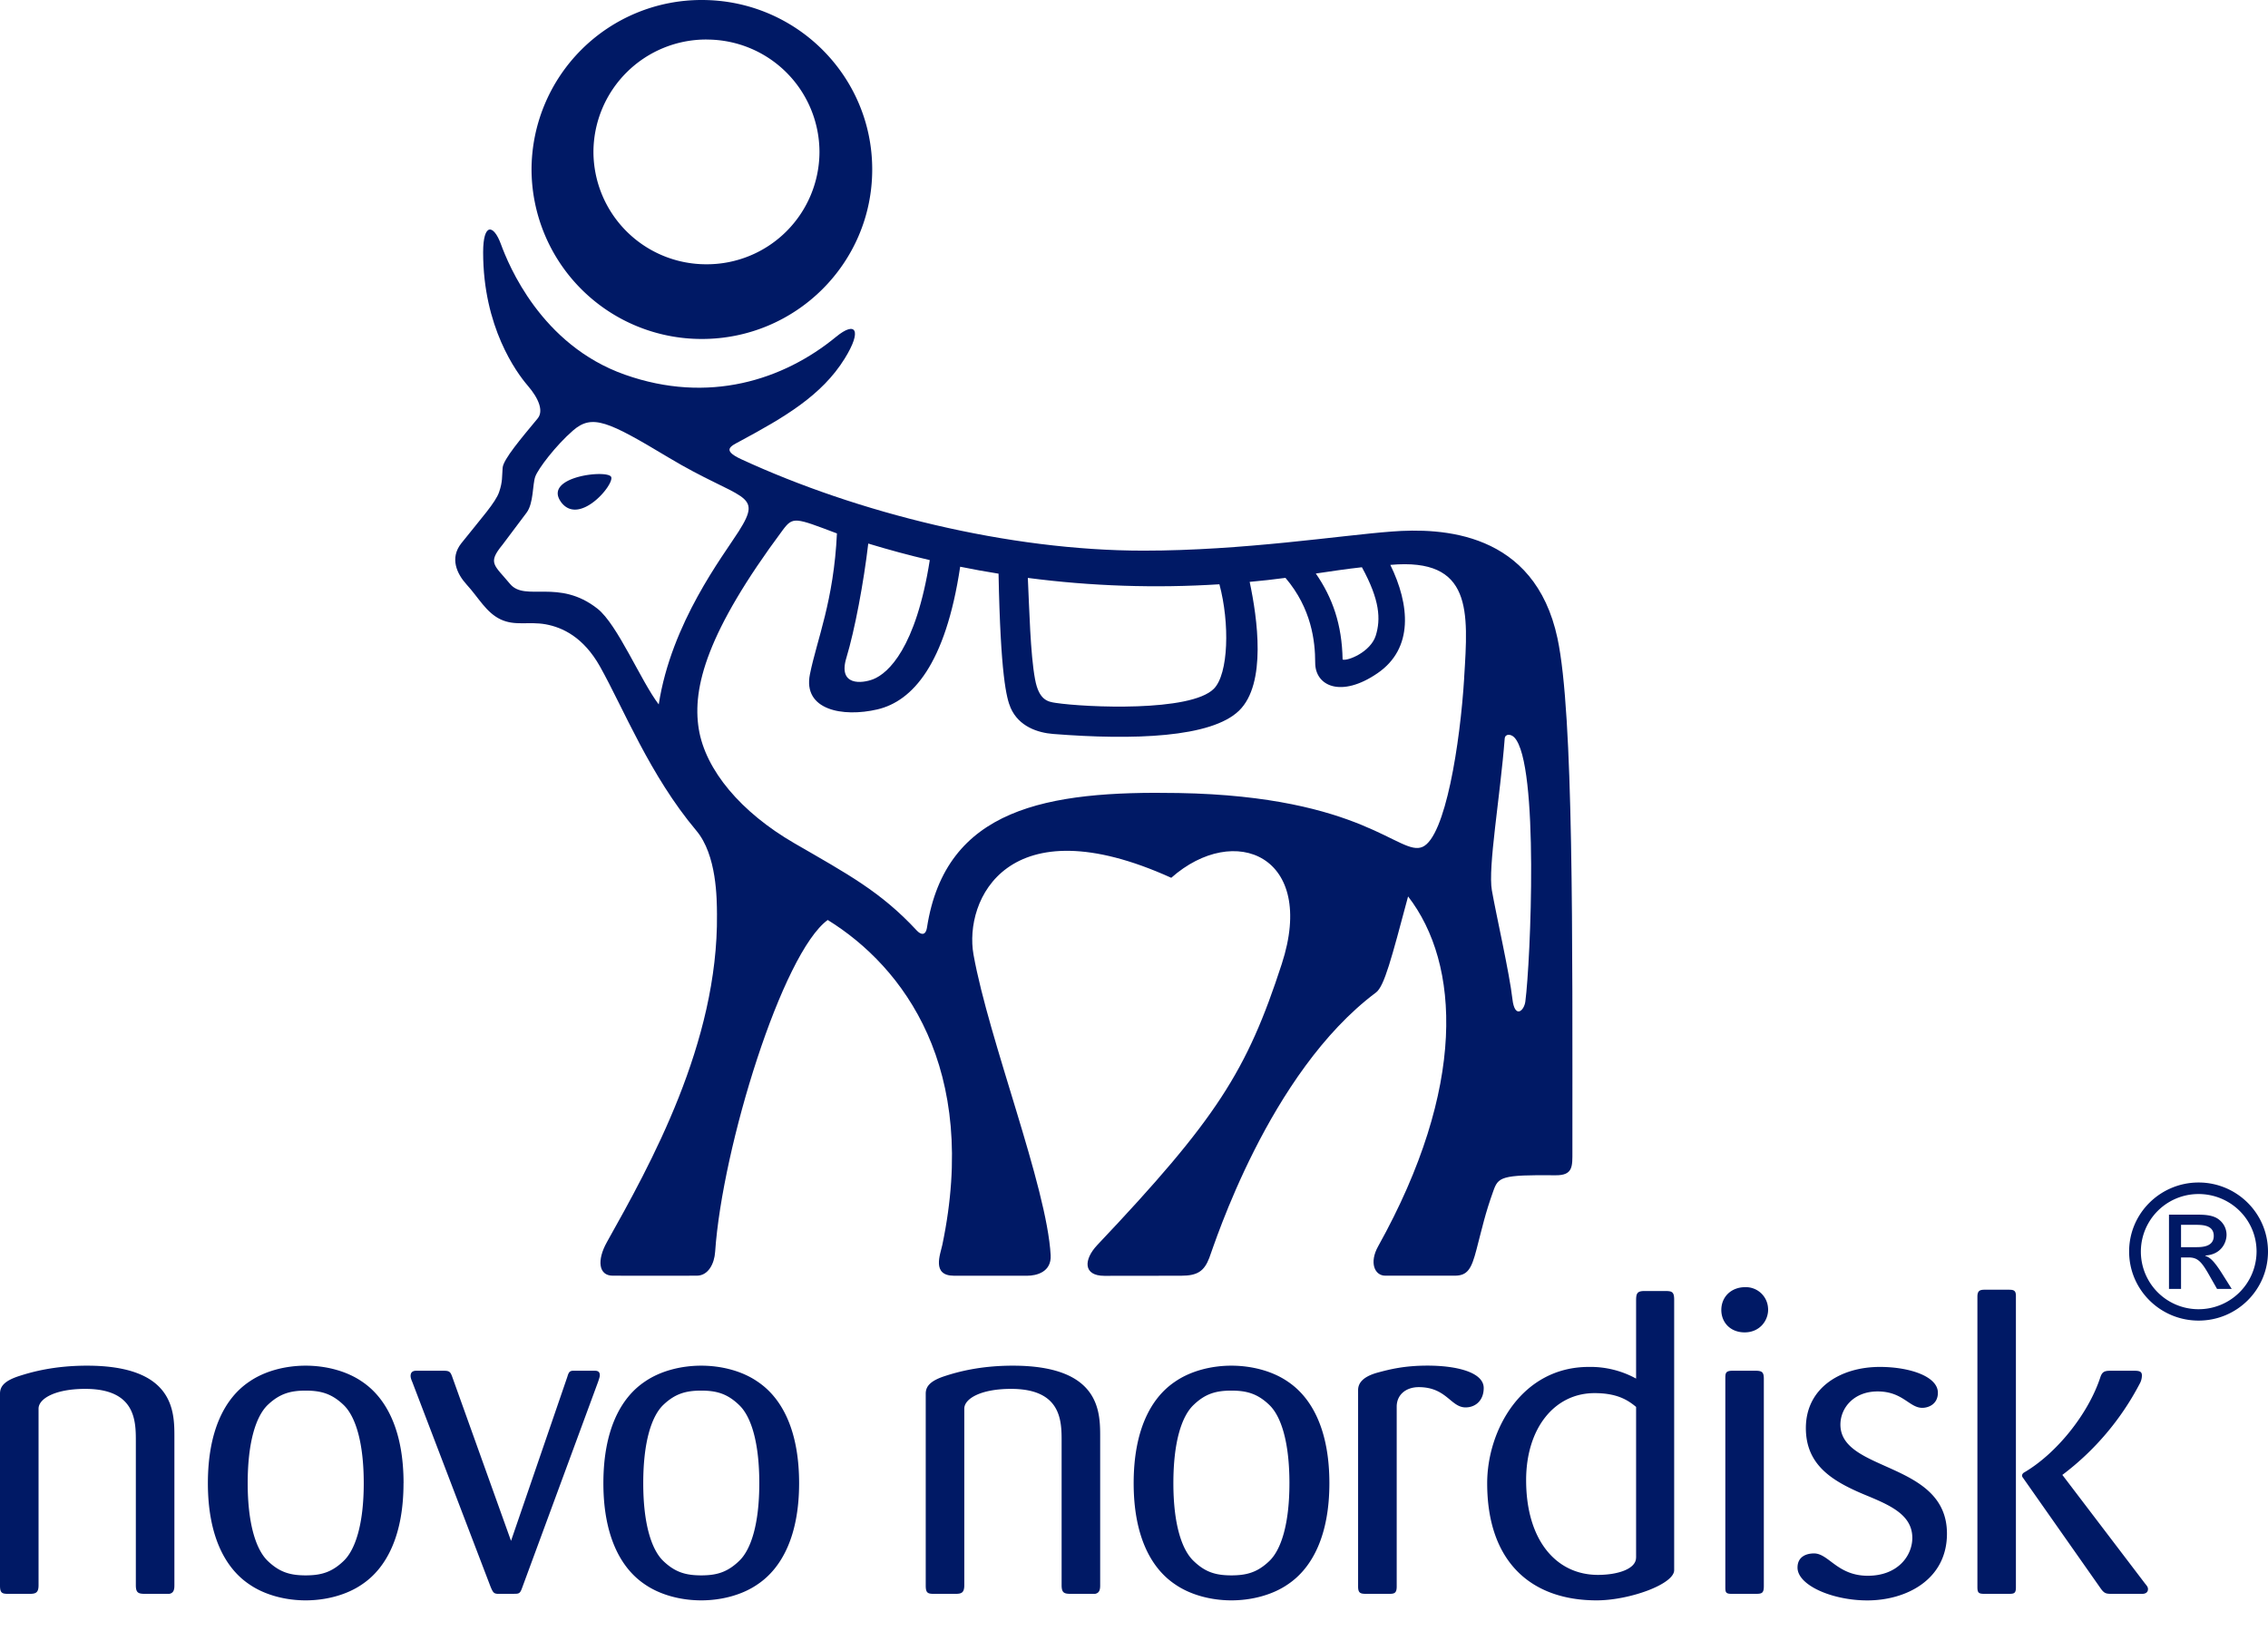
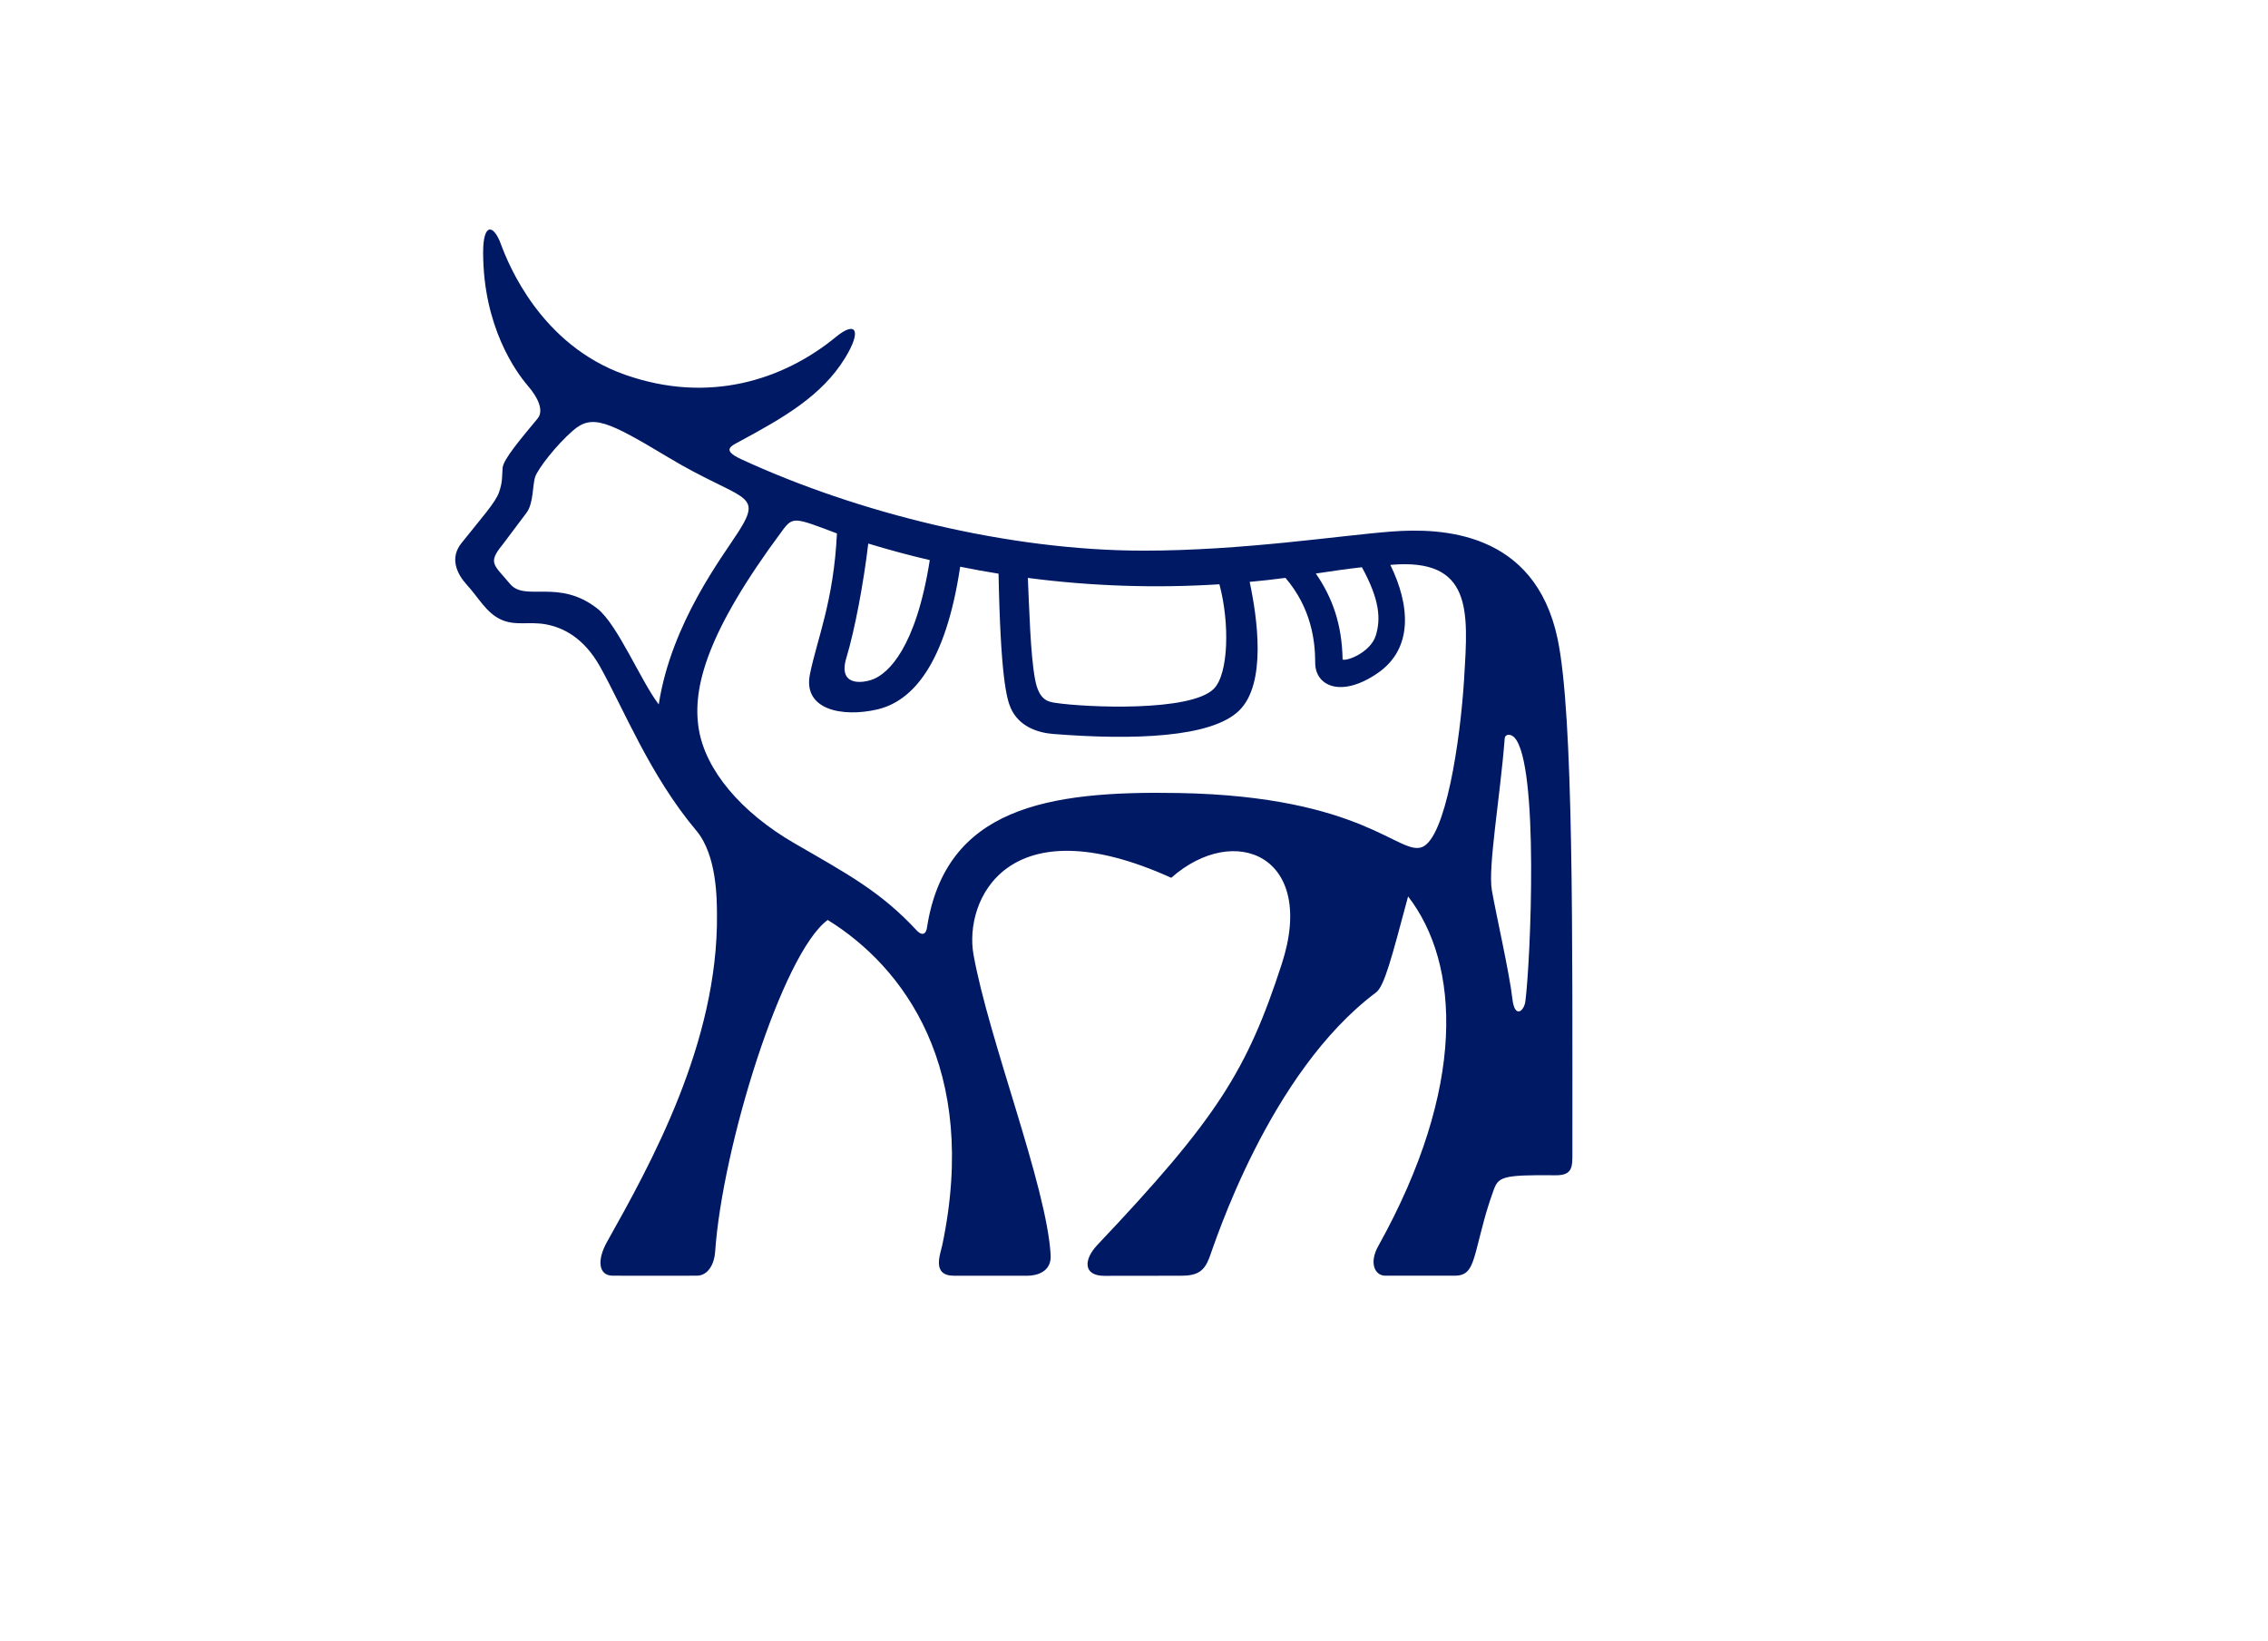
<svg xmlns="http://www.w3.org/2000/svg" width="47" height="34" fill="none">
-   <path fill="#001965" d="M22.799 32.854v-3.081c0-.525-.009-1.47-1.811-1.47-.683 0-1.15.132-1.4.213-.305.098-.404.213-.404.366v3.98c0 .153.044.17.171.17h.44c.124 0 .188-.017.188-.178v-3.66c0-.206.34-.41.969-.41 1.048 0 1.048.67 1.048 1.089v2.98c0 .162.055.179.198.179h.494c.098-.017.107-.099.107-.178ZM27.549 30.739c0-1.071-.343-1.758-.862-2.106-.324-.223-.756-.33-1.17-.33-.409 0-.84.107-1.164.33-.52.348-.86 1.035-.86 2.106 0 1.062.34 1.749.86 2.097.323.223.755.331 1.165.331.413 0 .845-.108 1.169-.331.52-.348.862-1.035.862-2.097Zm-.828 0c0 .84-.17 1.381-.42 1.616-.243.232-.468.294-.783.294-.313 0-.538-.062-.778-.294-.253-.235-.424-.776-.424-1.616 0-.85.17-1.391.424-1.627.24-.23.465-.292.778-.292.315 0 .54.062.782.293.25.235.421.777.421 1.626ZM30.747 28.766c0-.322-.548-.464-1.167-.464-.484 0-.79.08-1.022.142-.306.082-.414.214-.414.366v4.07c0 .144.054.152.18.152h.457c.108 0 .163-.008.163-.151v-3.73c0-.242.188-.403.457-.403.575 0 .663.42.97.42.206 0 .376-.144.376-.402ZM34.694 32.54v-5.604c0-.16-.044-.18-.179-.18h-.44c-.151 0-.17.055-.17.198v1.617a1.96 1.96 0 0 0-.98-.242c-1.39 0-2.106 1.311-2.106 2.41 0 1.626.905 2.428 2.27 2.428.67 0 1.605-.332 1.605-.626Zm-.79-.258c0 .233-.376.357-.79.357-.869 0-1.488-.723-1.488-1.963 0-1.08.591-1.804 1.417-1.804.468 0 .69.143.862.286v3.124ZM36.64 27.123a.461.461 0 0 0-.473-.447c-.288 0-.496.197-.496.474 0 .25.181.463.484.463.307 0 .494-.24.486-.49Zm-.088 5.749v-4.294c0-.143-.036-.17-.18-.17h-.465c-.153 0-.153.053-.153.17v4.294c0 .124 0 .16.134.16h.485c.135 0 .179-.008.179-.16ZM44.513 32.933c0-.043-.026-.071-.063-.117l-1.703-2.238-.01-.01a5.622 5.622 0 0 0 1.6-1.883.359.359 0 0 0 .05-.178c0-.08-.045-.099-.162-.099h-.422c-.16 0-.231-.007-.277.134-.251.767-.915 1.59-1.589 1.98-.026.02-.034.046-.034.056a.07.07 0 0 0 .017.045l1.598 2.276c.09.133.125.133.268.133h.61c.029 0 .117-.008.117-.099Zm-2.737-.034v-6.043c0-.127-.062-.127-.172-.127h-.473c-.099 0-.153.018-.153.144v6.017c0 .124.027.142.153.142h.473c.127 0 .172 0 .172-.133ZM40.347 31.784c0-1.501-2.208-1.268-2.208-2.26 0-.338.27-.687.771-.687.522 0 .657.34.925.34.135 0 .324-.08.324-.313 0-.338-.584-.535-1.203-.535-.817 0-1.533.437-1.533 1.267 0 .767.547 1.098 1.201 1.374.522.216 1.005.411 1.005.903 0 .366-.297.784-.923.784-.63 0-.81-.463-1.114-.463-.152 0-.342.062-.342.294 0 .366.72.68 1.446.68.808 0 1.651-.43 1.651-1.384ZM3.614 32.854v-3.081c0-.525-.009-1.47-1.812-1.47-.682 0-1.149.132-1.4.213-.305.098-.402.213-.402.366v3.98c0 .153.044.17.17.17h.439c.125 0 .19-.017.19-.178v-3.66c0-.206.34-.41.967-.41 1.049 0 1.049.67 1.049 1.089v2.98c0 .162.055.179.198.179h.494c.098-.017.107-.099.107-.178ZM8.363 30.739c0-1.071-.342-1.758-.861-2.106-.324-.223-.755-.33-1.168-.33-.412 0-.842.107-1.166.33-.52.348-.86 1.035-.86 2.106 0 1.062.34 1.749.86 2.097.324.223.754.331 1.166.331.413 0 .844-.108 1.168-.331.52-.348.86-1.035.86-2.097Zm-.825 0c0 .84-.171 1.381-.422 1.616-.243.232-.467.294-.782.294-.313 0-.537-.062-.78-.294-.25-.235-.421-.776-.421-1.616 0-.85.17-1.391.42-1.627.244-.23.468-.292.78-.292.316 0 .54.062.783.293.25.235.422.777.422 1.626ZM16.56 30.739c0-1.071-.341-1.758-.862-2.106-.323-.223-.753-.33-1.167-.33-.413 0-.843.107-1.167.33-.519.348-.86 1.035-.86 2.106 0 1.062.341 1.749.86 2.097.324.223.754.331 1.167.331.414 0 .844-.108 1.167-.331.52-.348.862-1.035.862-2.097Zm-.825 0c0 .84-.17 1.381-.423 1.616-.243.232-.467.294-.78.294-.314 0-.539-.062-.782-.294-.25-.235-.42-.776-.42-1.616 0-.85.17-1.391.42-1.627.243-.23.468-.292.781-.292.314 0 .538.062.78.293.254.235.424.777.424 1.626ZM12.43 28.5c0-.092-.072-.092-.117-.092h-.448c-.064.008-.081.035-.108.126l-1.167 3.4-1.212-3.382c-.044-.126-.062-.144-.197-.144h-.546c-.037 0-.126 0-.126.108 0 .036.015.08.035.125l1.624 4.249c.045.106.063.134.134.141h.351c.106 0 .126-.007.17-.132l1.57-4.258c.037-.107.037-.125.037-.142ZM45.198 25.384h.285c.152 0 .393 0 .393.23 0 .233-.256.233-.374.233h-.304v-.463Zm-.25 1.328h.25v-.652h.148c.199 0 .274.077.46.41l.138.242h.304l-.188-.298c-.192-.307-.27-.354-.359-.387v-.007c.321-.018.44-.259.44-.43a.397.397 0 0 0-.148-.307c-.128-.11-.33-.11-.51-.11h-.535v1.54Zm.614-2.205c-.788 0-1.44.633-1.44 1.431 0 .791.645 1.431 1.44 1.431.798 0 1.438-.643 1.438-1.43 0-.794-.648-1.432-1.438-1.432Zm-.003.239c.665 0 1.204.53 1.204 1.192a1.2 1.2 0 0 1-1.204 1.195 1.193 1.193 0 1 1 0-2.387ZM11.62 10.396c.371.524 1.111-.348 1.046-.51-.065-.161-1.412-.013-1.045.51ZM14.545 7.025c1.95 0 3.53-1.575 3.53-3.513 0-1.94-1.58-3.512-3.53-3.512a3.522 3.522 0 0 0-3.53 3.512 3.524 3.524 0 0 0 3.53 3.513ZM14.642.82a2.334 2.334 0 0 1 2.34 2.329 2.334 2.334 0 0 1-2.34 2.328 2.336 2.336 0 0 1-2.344-2.328 2.337 2.337 0 0 1 2.344-2.33Z" />
  <path fill="#001965" d="M32.276 13.229c-.475-2.223-2.407-2.292-3.438-2.213-1.062.08-3.076.396-5.14.396-2.799 0-5.93-.783-8.338-1.895-.416-.193-.21-.273-.02-.376.903-.487 1.689-.94 2.166-1.712.366-.592.226-.782-.178-.45-1.092.898-2.644 1.4-4.381.785-1.738-.615-2.41-2.28-2.565-2.7-.153-.42-.37-.45-.37.165 0 1.55.69 2.49.92 2.758.231.267.338.53.21.685-.339.41-.712.847-.726 1.022-.015.184.002.286-.073.504-.075.217-.357.526-.783 1.061-.243.307-.095.63.11.856.248.27.405.582.707.723.301.14.583.037.934.101.346.064.78.265 1.122.873.494.882 1.034 2.256 1.995 3.4.43.508.427 1.425.43 1.735.027 2.669-1.384 5.194-2.281 6.795-.213.38-.17.694.117.696.326.004 1.55 0 1.746 0 .235 0 .364-.245.38-.496.15-2.18 1.393-6.191 2.333-6.876 1.576.975 3.14 3.074 2.375 6.733-.042.198-.226.64.243.64h1.515c.192 0 .506-.075.487-.426-.08-1.433-1.28-4.45-1.599-6.23-.2-1.126.702-3.129 4.098-1.591 1.313-1.161 3.02-.455 2.29 1.786-.721 2.217-1.348 3.21-3.823 5.825-.283.3-.298.638.148.638l1.59-.002c.34 0 .477-.095.583-.369.105-.274 1.23-3.837 3.455-5.501.172-.129.32-.7.665-1.991 1.082 1.398 1.214 3.958-.62 7.25-.191.342-.072.61.147.61h1.44c.269 0 .347-.145.451-.544.128-.489.176-.729.346-1.205.105-.296.154-.344 1.294-.332.364.004.347-.19.347-.493 0-4.456.028-9.06-.309-10.635Zm-4.053-1.473c.373.68.393 1.077.287 1.417-.107.34-.583.532-.687.496-.013-.73-.21-1.283-.555-1.783.318-.047.636-.095.955-.13Zm-2.953.353c.216.803.19 1.858-.115 2.165-.48.485-2.653.387-3.279.293-.161-.024-.347-.055-.427-.492-.097-.52-.119-1.467-.149-2.098 1.315.172 2.647.216 3.97.132Zm-7.731 1.526c.177-.586.36-1.568.454-2.37.421.128.846.243 1.275.343-.288 1.83-.865 2.345-1.169 2.467-.234.093-.738.146-.56-.44Zm-3.888.964c-.371-.486-.853-1.657-1.27-1.985-.802-.63-1.494-.137-1.81-.511-.334-.401-.471-.431-.158-.813l.5-.666c.147-.198.12-.58.179-.745.058-.164.425-.646.784-.958.397-.344.724-.192 1.973.558 1.517.911 1.98.714 1.46 1.532-.328.516-1.397 1.896-1.658 3.588Zm16.692-.558c-.084 1.368-.39 3.302-.863 3.51-.473.209-1.209-1.048-5.055-1.116-2.731-.05-4.83.31-5.215 2.788-.028.18-.133.146-.21.063-.75-.809-1.433-1.17-2.538-1.81-1.106-.64-1.844-1.516-1.982-2.372-.137-.857.173-2.01 1.736-4.112.217-.292.256-.266 1.128.063-.067 1.405-.414 2.195-.56 2.92-.148.737.675.896 1.399.727.723-.17 1.411-.928 1.715-2.957.284.058.509.098.795.144.041 2.104.165 2.585.251 2.782.17.387.563.515.881.54 1.666.131 3.276.077 3.852-.483.576-.559.378-1.926.22-2.669.26-.024.482-.048.742-.083.54.634.616 1.315.616 1.76 0 .483.537.733 1.29.217.754-.515.67-1.422.267-2.246 1.707-.153 1.615.965 1.53 2.334Zm1.267 6.714c-.026.2-.221.363-.268-.051-.06-.532-.337-1.744-.426-2.253-.084-.478.172-1.934.266-3.143.008-.104.127-.101.2-.025.517.542.335 4.649.228 5.472Z" />
</svg>